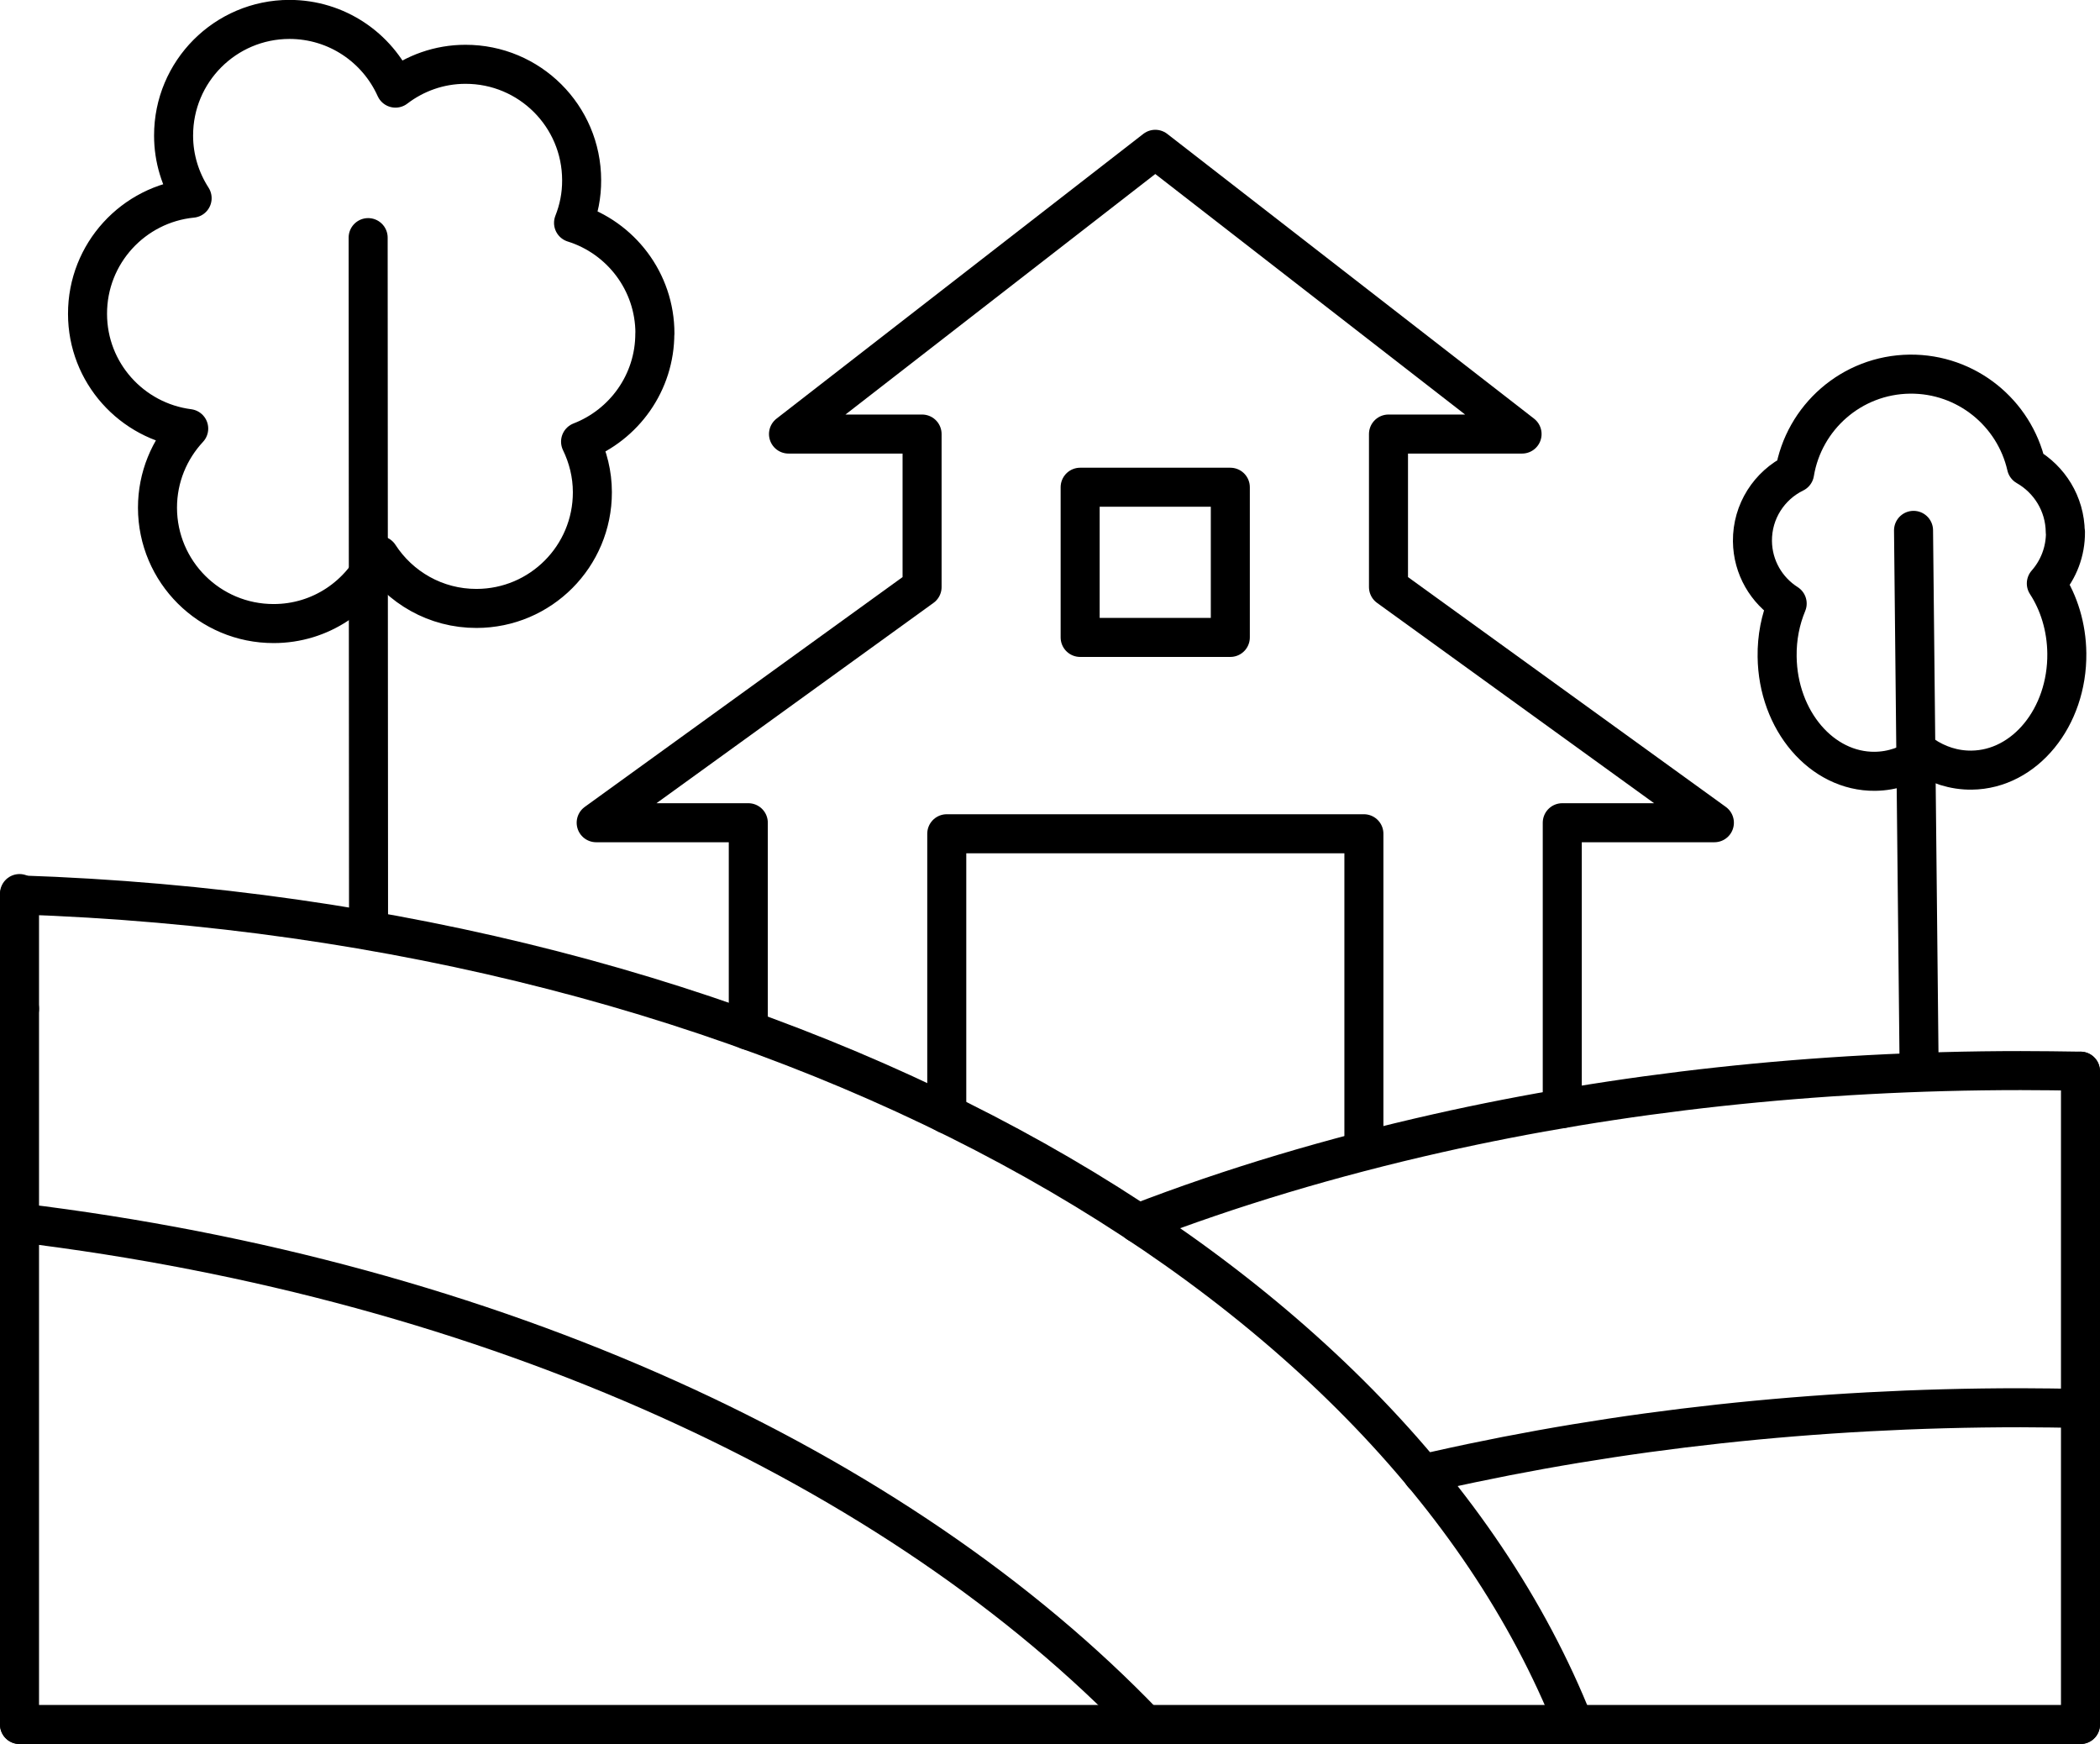
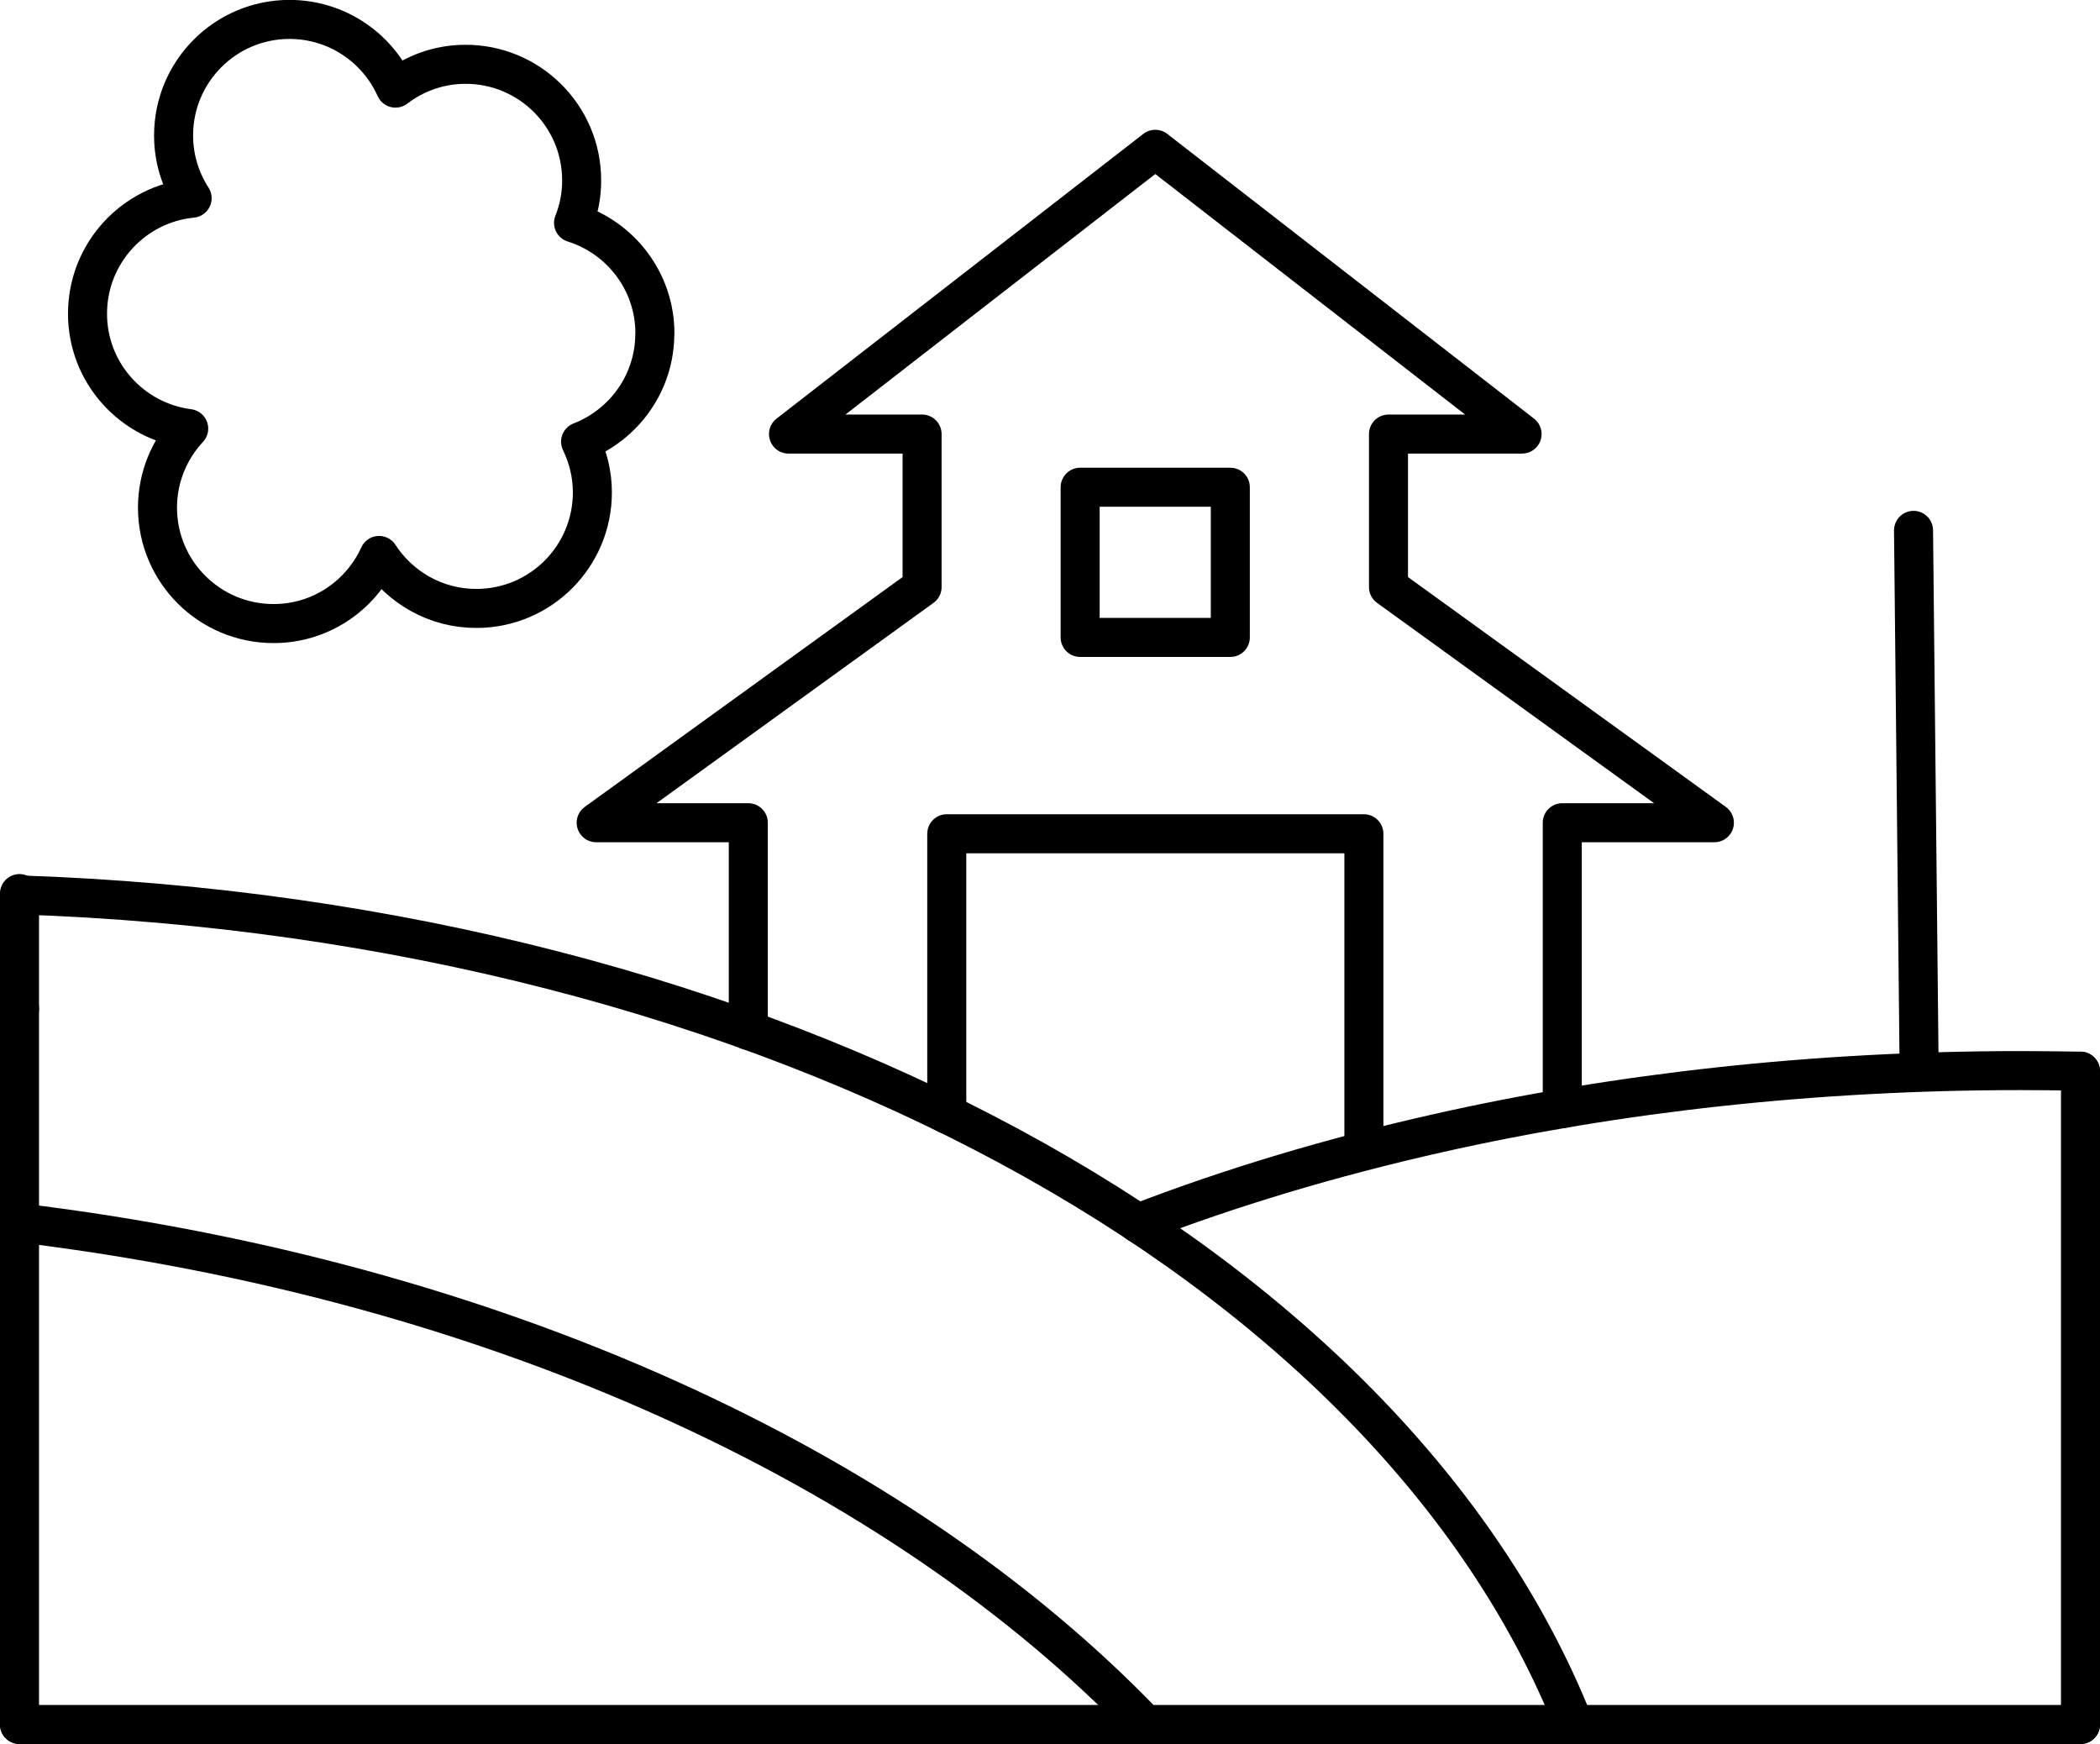
<svg xmlns="http://www.w3.org/2000/svg" id="Calque_2" viewBox="0 0 215.22 178.72">
  <defs>
    <style>.cls-1{fill:none;stroke:#000;stroke-linecap:round;stroke-linejoin:round;stroke-width:4px;}</style>
  </defs>
  <g id="_ÎÓÈ_2">
    <line class="cls-1" x1="213.22" y1="109.77" x2="213.22" y2="176.72" />
    <path class="cls-1" d="M116.62,125.35c9.53-3.68,19.85-6.77,30.77-9.23,18.4-4.14,38.56-6.41,59.7-6.41,2.05,0,4.09.03,6.12.06" />
-     <path class="cls-1" d="M145.8,151.05c.53-.13,1.06-.26,1.59-.37,18.4-4.14,38.56-6.42,59.7-6.42,2.05,0,4.09.04,6.12.07" />
    <line class="cls-1" x1="2" y1="103.37" x2="2" y2="91.57" />
    <line class="cls-1" x1="2" y1="176.72" x2="2" y2="103.37" />
    <polyline class="cls-1" points="213.22 176.72 144.65 176.72 2 176.72" />
    <path class="cls-1" d="M2,91.71c76.89,2.55,140.6,37.83,159.31,85" />
    <path class="cls-1" d="M2.01,125.31c48.54,5.88,90.01,25,115.36,51.41" />
-     <line class="cls-1" x1="37.73" y1="24.35" x2="37.77" y2="94.12" />
    <path class="cls-1" d="M67.12,34.17c0-5.32-3.51-9.82-8.34-11.33.54-1.36.84-2.83.83-4.38-.01-6.57-5.34-11.88-11.91-11.87-2.7,0-5.18.92-7.17,2.44-1.86-4.15-6.02-7.04-10.87-7.04-6.57.01-11.88,5.34-11.87,11.91,0,2.36.71,4.56,1.9,6.41-6.02.59-10.73,5.67-10.72,11.85,0,6.04,4.53,11.01,10.37,11.76-1.98,2.13-3.2,4.97-3.2,8.11.01,6.57,5.34,11.88,11.91,11.87,4.81,0,8.93-2.87,10.8-6.98,2.12,3.27,5.8,5.44,9.99,5.43,6.57-.01,11.88-5.34,11.87-11.91,0-1.86-.45-3.61-1.21-5.18,4.45-1.72,7.62-6.04,7.61-11.1Z" />
    <line class="cls-1" x1="196.11" y1="54.35" x2="196.68" y2="109.23" />
-     <path class="cls-1" d="M211.66,54.52c-.03-2.9-1.63-5.41-3.98-6.75-1.24-5.45-6.14-9.49-11.95-9.43-5.97.07-10.87,4.44-11.81,10.13-2.58,1.26-4.35,3.92-4.32,6.99.03,2.7,1.45,5.05,3.56,6.39-.68,1.63-1.06,3.48-1.03,5.44.08,6.55,4.57,11.81,10.03,11.75,1.8-.02,3.48-.62,4.93-1.65,1.47.99,3.16,1.55,4.97,1.53,5.46-.06,9.83-5.42,9.76-11.97-.03-2.7-.81-5.18-2.1-7.16,1.24-1.41,1.98-3.26,1.96-5.28Z" />
    <polyline class="cls-1" points="160.11 113.6 160.11 84.31 175.7 84.31 142.3 60.16 142.3 44.48 155.99 44.48 118.4 15.3 80.81 44.48 94.5 44.48 94.5 60.16 61.1 84.31 76.69 84.31 76.69 105.59" />
    <polyline class="cls-1" points="97.03 114.17 97.03 85.44 139.78 85.44 139.78 117.56" />
    <rect class="cls-1" x="110.7" y="49.93" width="15.39" height="15.39" />
  </g>
</svg>